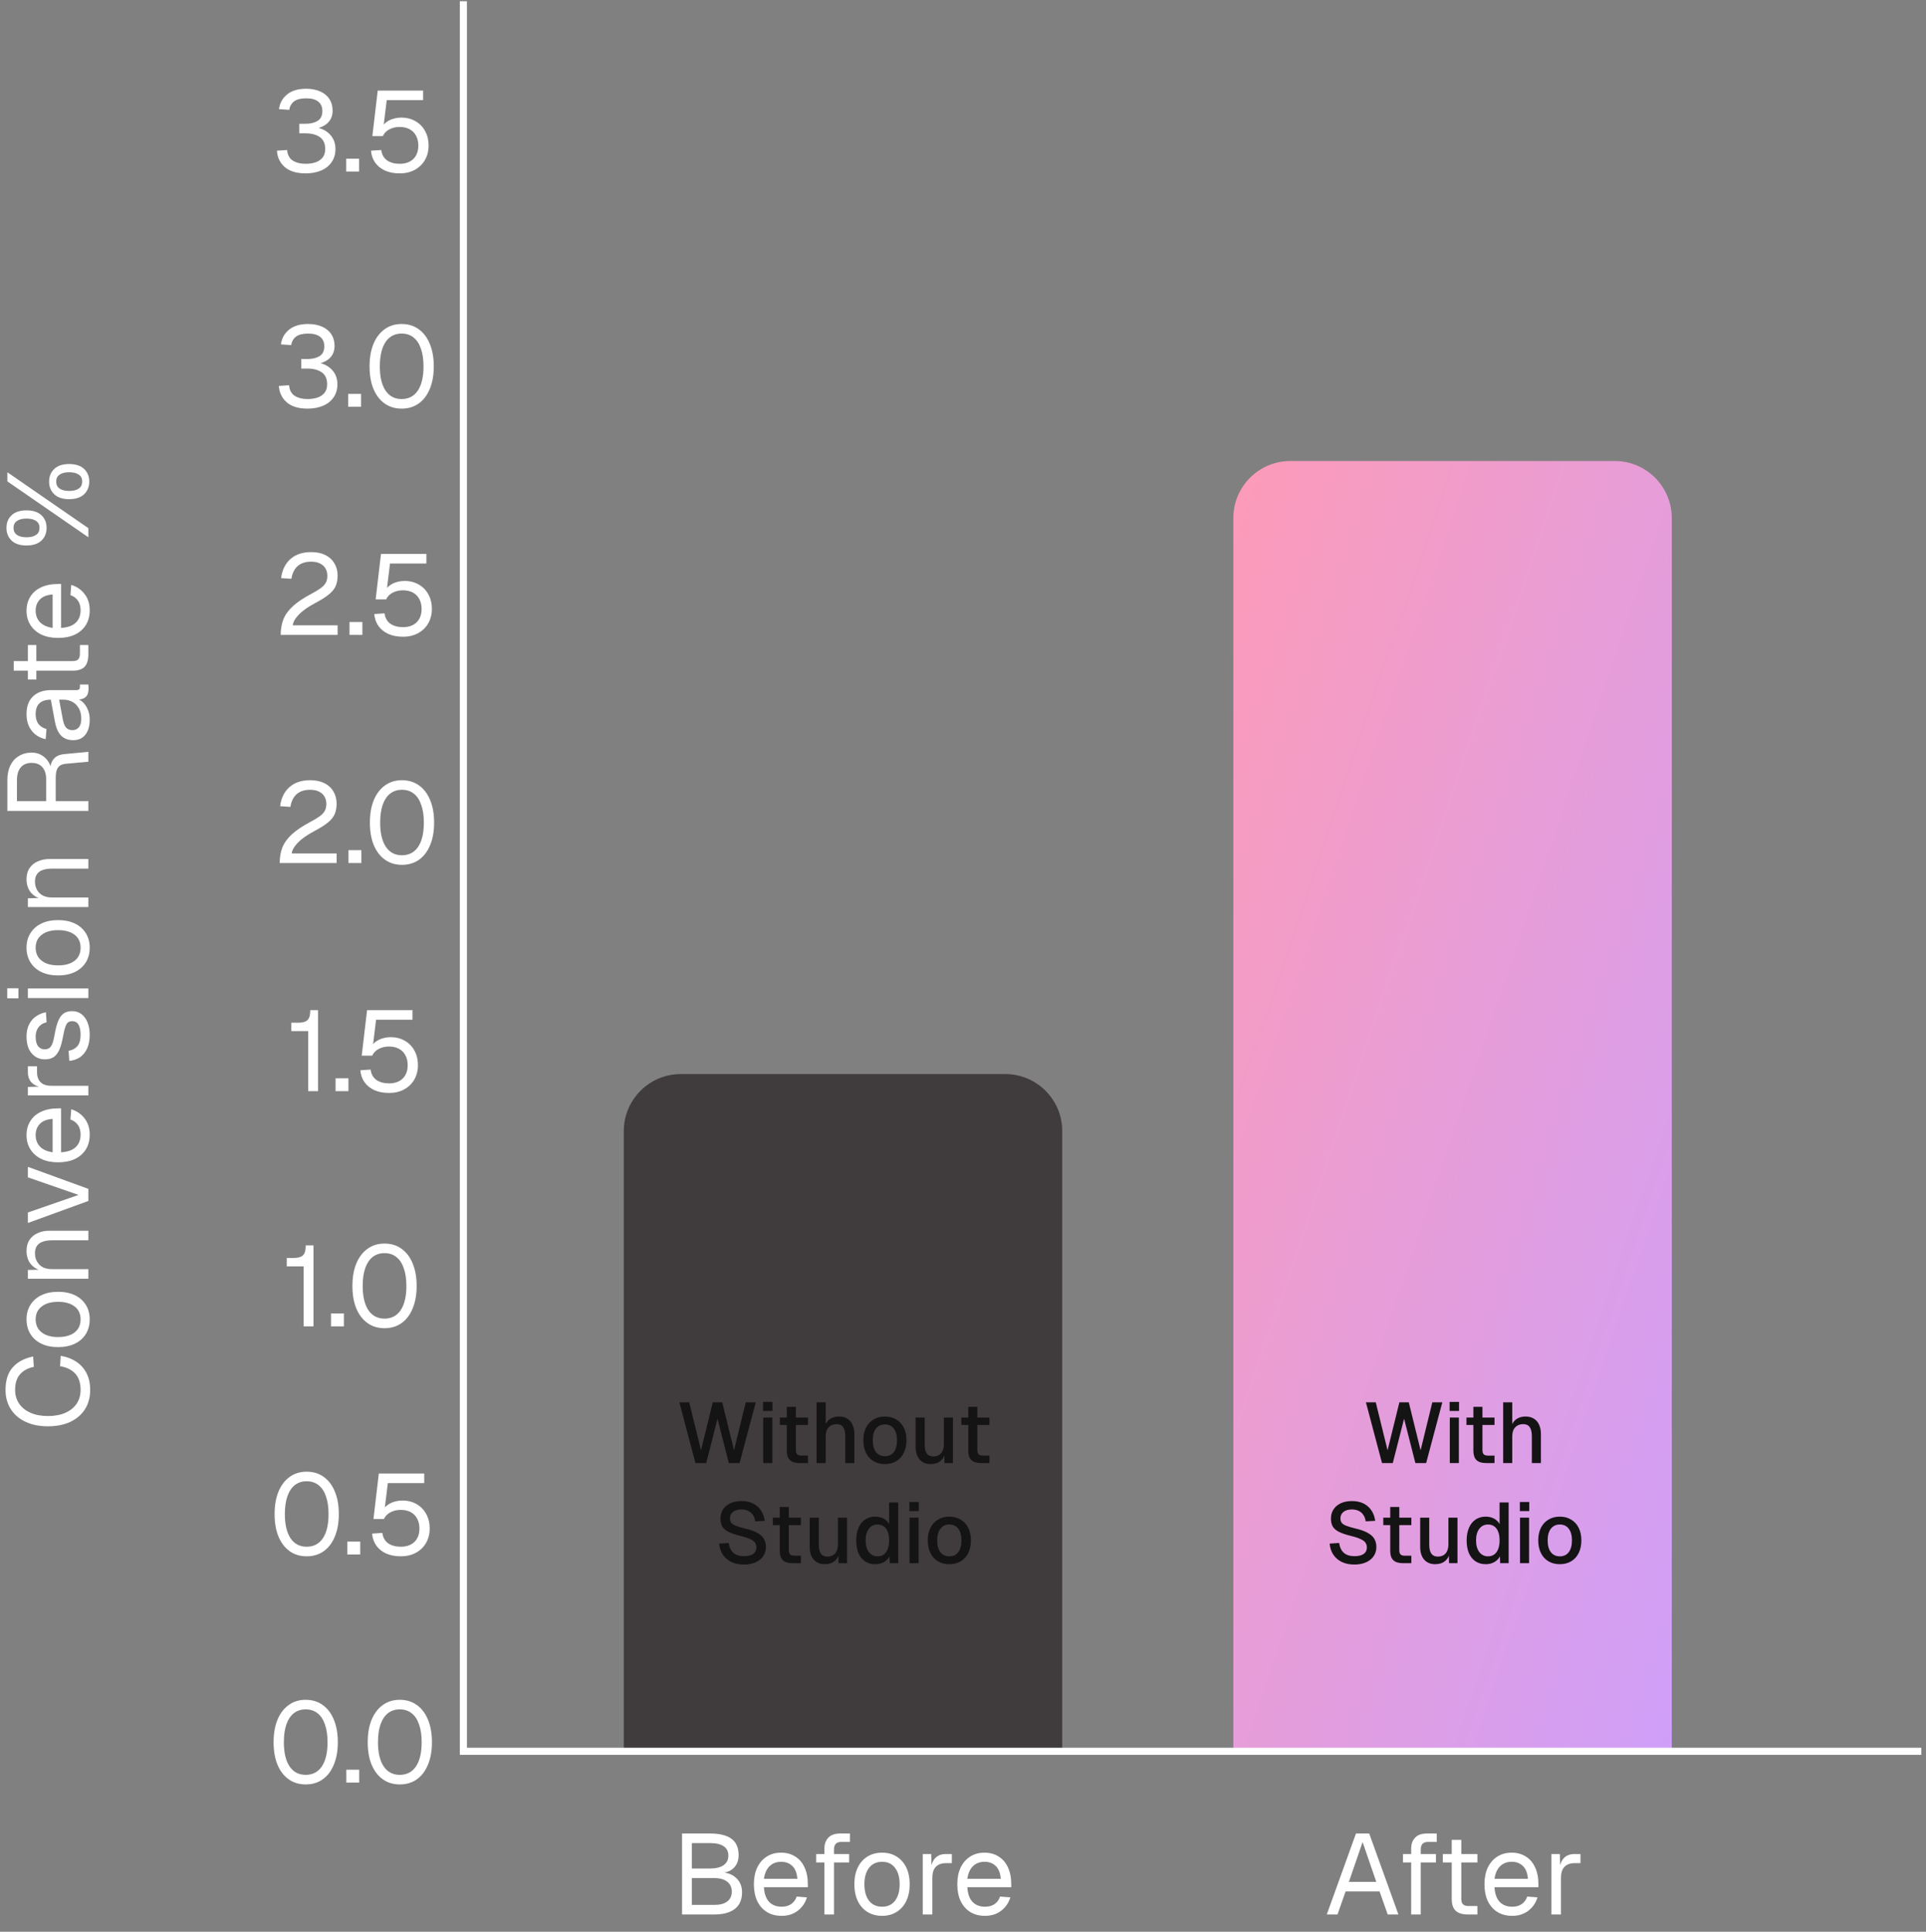
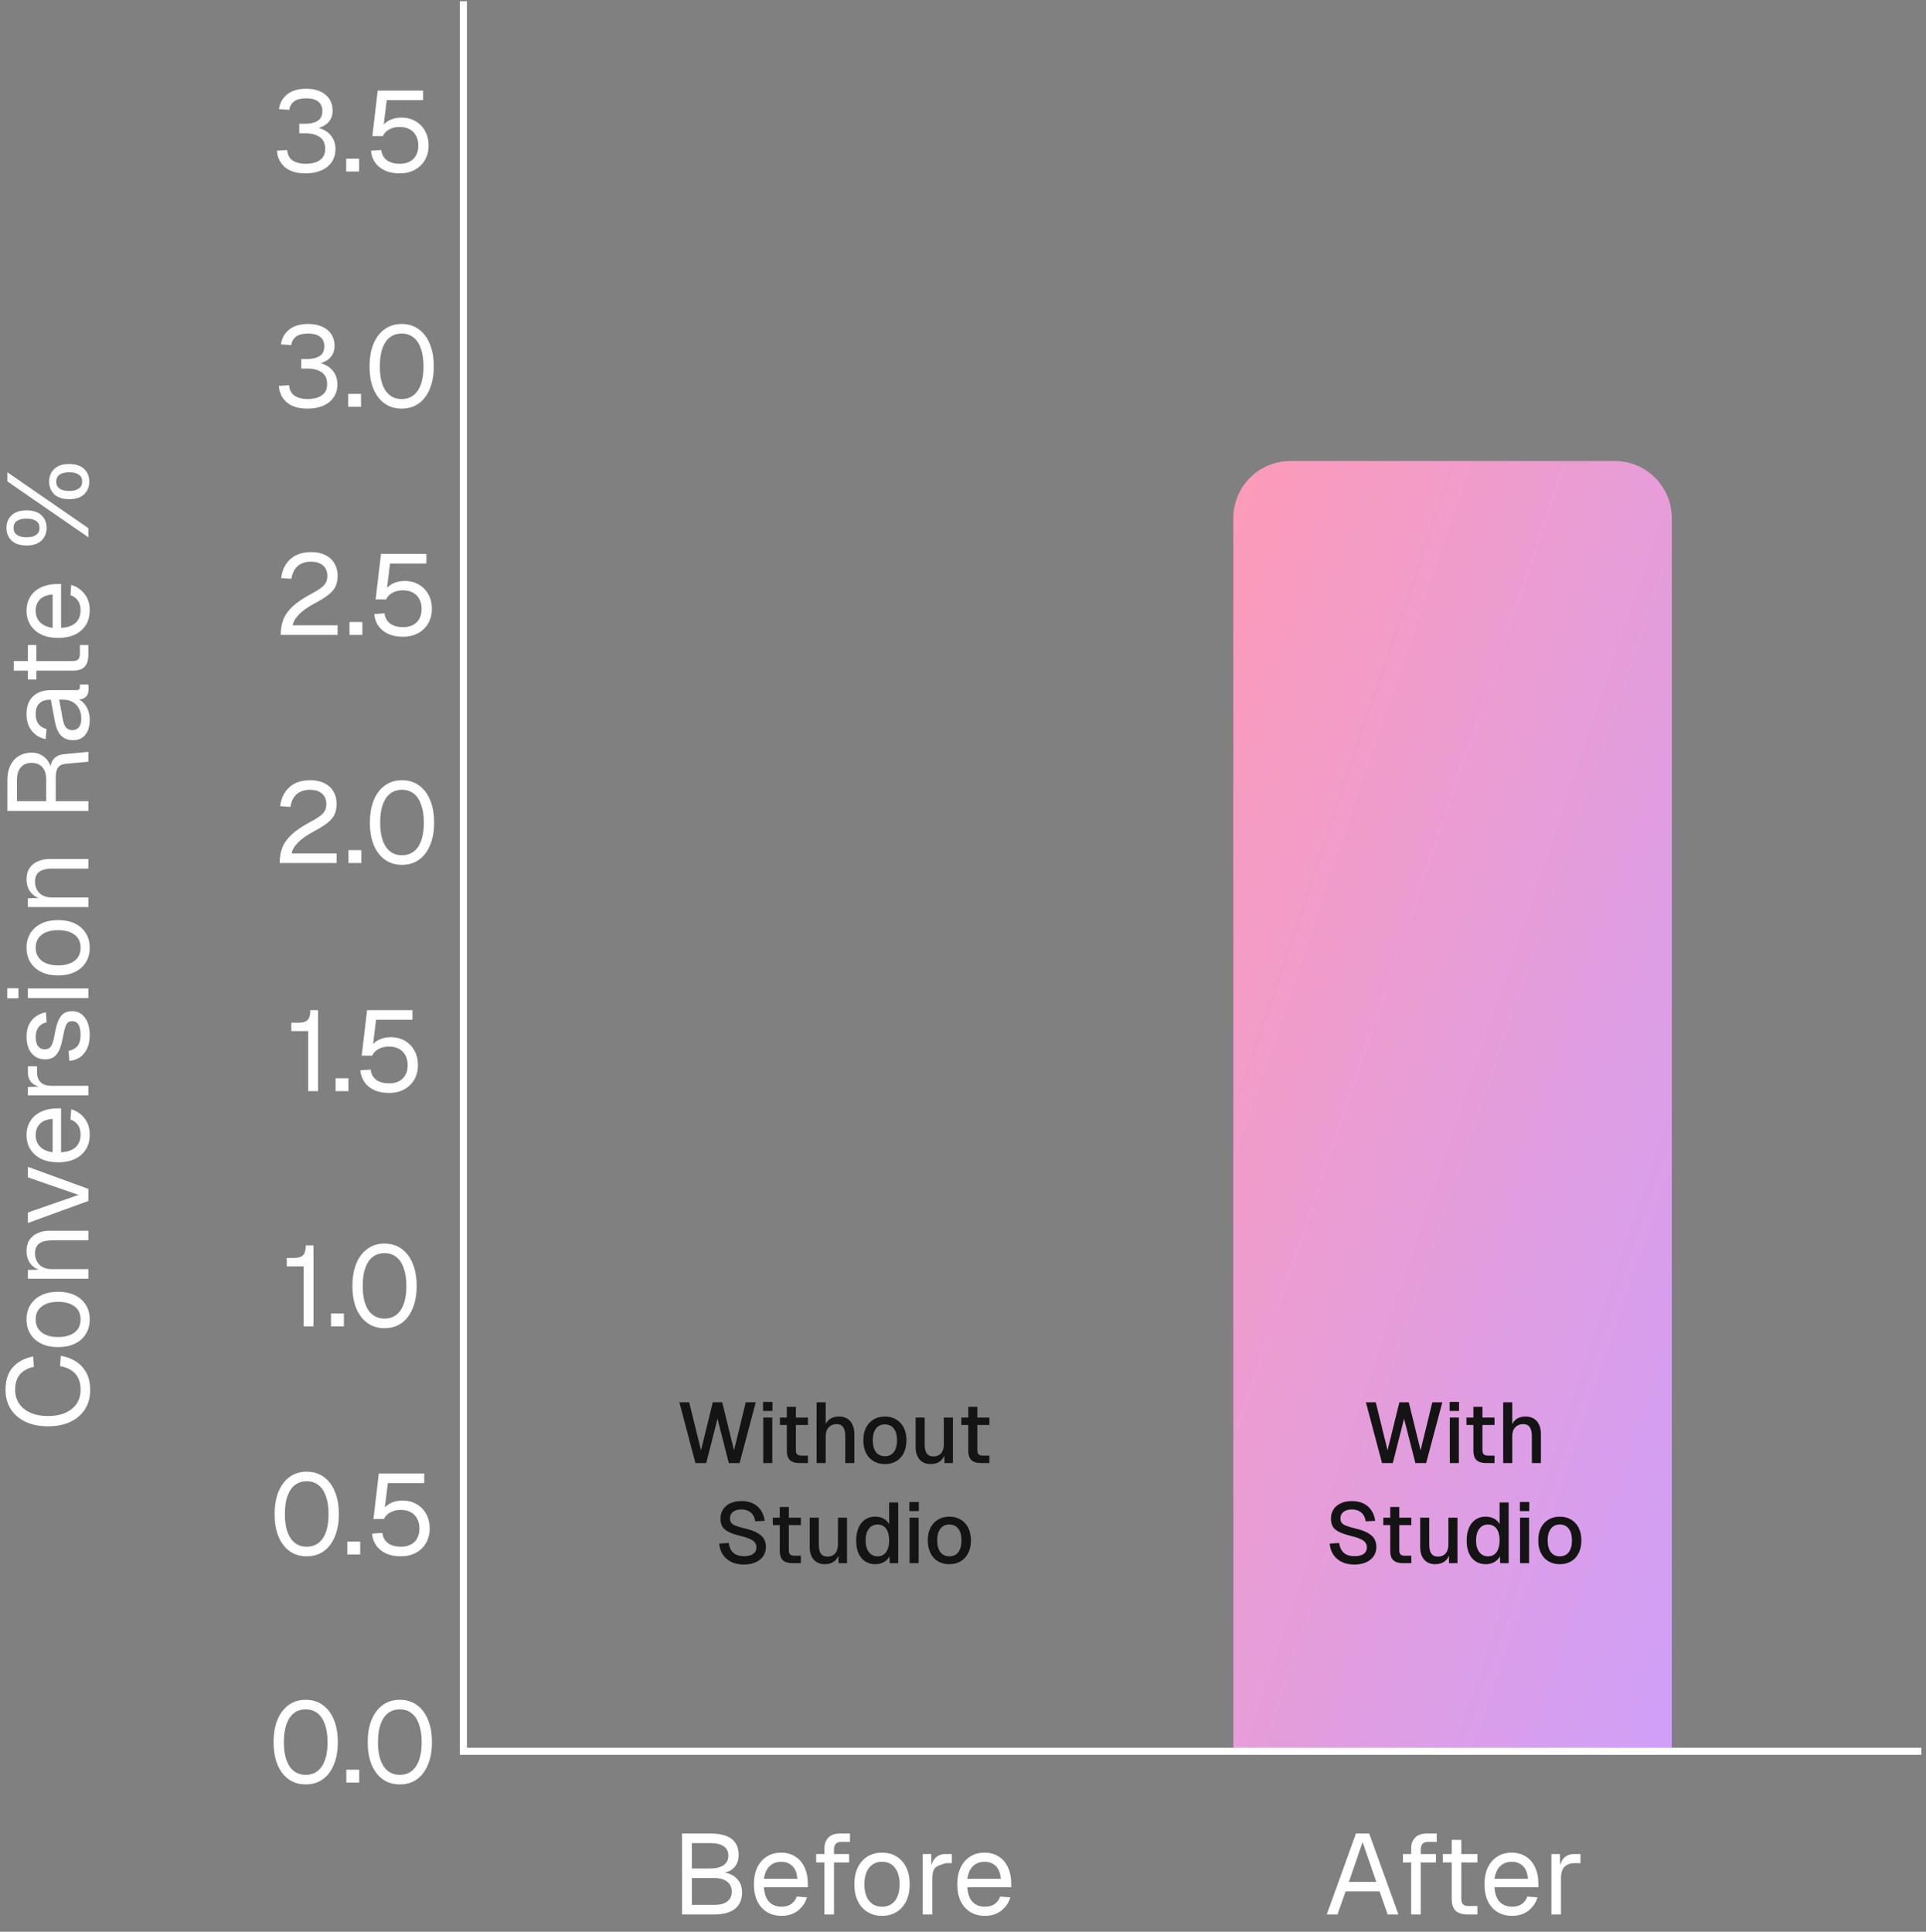
<svg xmlns="http://www.w3.org/2000/svg" width="327" height="328" viewBox="0 0 327 328" fill="none">
  <rect x="0" y="0" width="327" height="328" fill="#808080" stroke="none" />
  <path d="M51.894 302.989C50.783 302.989 49.821 302.698 49.008 302.117C48.194 301.536 47.562 300.71 47.11 299.638C46.671 298.567 46.452 297.295 46.452 295.823C46.452 294.351 46.671 293.079 47.11 292.008C47.562 290.923 48.194 290.091 49.008 289.51C49.821 288.916 50.783 288.619 51.894 288.619C53.017 288.619 53.985 288.916 54.798 289.51C55.612 290.091 56.238 290.917 56.677 291.988C57.129 293.06 57.355 294.338 57.355 295.823C57.355 297.295 57.129 298.567 56.677 299.638C56.238 300.71 55.612 301.536 54.798 302.117C53.985 302.698 53.017 302.989 51.894 302.989ZM51.894 301.362C53.081 301.362 53.998 300.884 54.644 299.929C55.289 298.96 55.612 297.592 55.612 295.823C55.612 294.635 55.463 293.628 55.166 292.802C54.882 291.963 54.463 291.33 53.908 290.904C53.365 290.465 52.694 290.245 51.894 290.245C51.106 290.245 50.434 290.465 49.879 290.904C49.337 291.33 48.917 291.963 48.621 292.802C48.337 293.628 48.194 294.635 48.194 295.823C48.194 297.592 48.517 298.96 49.163 299.929C49.808 300.884 50.719 301.362 51.894 301.362ZM58.799 302.679V300.49H60.987V302.679H58.799ZM67.874 302.989C66.764 302.989 65.802 302.698 64.989 302.117C64.176 301.536 63.543 300.71 63.091 299.638C62.652 298.567 62.433 297.295 62.433 295.823C62.433 294.351 62.652 293.079 63.091 292.008C63.543 290.923 64.176 290.091 64.989 289.51C65.802 288.916 66.764 288.619 67.874 288.619C68.998 288.619 69.966 288.916 70.779 289.51C71.593 290.091 72.219 290.917 72.658 291.988C73.11 293.06 73.336 294.338 73.336 295.823C73.336 297.295 73.11 298.567 72.658 299.638C72.219 300.71 71.593 301.536 70.779 302.117C69.966 302.698 68.998 302.989 67.874 302.989ZM67.874 301.362C69.062 301.362 69.979 300.884 70.625 299.929C71.27 298.96 71.593 297.592 71.593 295.823C71.593 294.635 71.444 293.628 71.147 292.802C70.863 291.963 70.444 291.33 69.889 290.904C69.346 290.465 68.675 290.245 67.874 290.245C67.087 290.245 66.416 290.465 65.86 290.904C65.318 291.33 64.899 291.963 64.602 292.802C64.318 293.628 64.176 294.635 64.176 295.823C64.176 297.592 64.498 298.96 65.144 299.929C65.789 300.884 66.7 301.362 67.874 301.362Z" fill="white" />
  <path d="M52.064 264.255C50.953 264.255 49.992 263.965 49.178 263.384C48.365 262.803 47.732 261.976 47.28 260.905C46.841 259.833 46.622 258.561 46.622 257.09C46.622 255.618 46.841 254.346 47.28 253.274C47.732 252.19 48.365 251.357 49.178 250.776C49.992 250.182 50.953 249.885 52.064 249.885C53.187 249.885 54.155 250.182 54.969 250.776C55.782 251.357 56.408 252.183 56.847 253.255C57.299 254.327 57.525 255.605 57.525 257.09C57.525 258.561 57.299 259.833 56.847 260.905C56.408 261.976 55.782 262.803 54.969 263.384C54.155 263.965 53.187 264.255 52.064 264.255ZM52.064 262.628C53.252 262.628 54.168 262.151 54.814 261.195C55.459 260.227 55.782 258.858 55.782 257.09C55.782 255.902 55.634 254.895 55.337 254.068C55.053 253.229 54.633 252.597 54.078 252.171C53.535 251.732 52.864 251.512 52.064 251.512C51.276 251.512 50.605 251.732 50.05 252.171C49.507 252.597 49.088 253.229 48.791 254.068C48.507 254.895 48.365 255.902 48.365 257.09C48.365 258.858 48.688 260.227 49.333 261.195C49.979 262.151 50.889 262.628 52.064 262.628ZM58.969 263.945V261.757H61.157V263.945H58.969ZM68.055 264.255C67.087 264.255 66.248 264.094 65.537 263.771C64.84 263.448 64.285 262.996 63.872 262.415C63.472 261.834 63.239 261.163 63.175 260.401L64.918 260.285C65.021 261.06 65.35 261.647 65.905 262.047C66.474 262.435 67.19 262.628 68.055 262.628C69.023 262.628 69.792 262.357 70.36 261.815C70.928 261.26 71.212 260.498 71.212 259.53C71.212 258.884 71.083 258.329 70.824 257.864C70.579 257.387 70.218 257.019 69.74 256.76C69.262 256.502 68.688 256.373 68.016 256.373C67.384 256.373 66.809 256.509 66.293 256.78C65.776 257.051 65.408 257.432 65.189 257.922H63.407L64.317 250.195H72.025V251.822H65.847L65.228 256.896L64.918 256.586C65.124 256.186 65.395 255.857 65.731 255.598C66.08 255.327 66.474 255.127 66.912 254.998C67.364 254.856 67.836 254.785 68.326 254.785C69.243 254.785 70.05 254.992 70.747 255.405C71.444 255.805 71.986 256.367 72.374 257.09C72.761 257.8 72.955 258.613 72.955 259.53C72.955 260.446 72.748 261.266 72.335 261.989C71.922 262.699 71.347 263.255 70.611 263.655C69.876 264.055 69.023 264.255 68.055 264.255Z" fill="white" />
  <path d="M51.557 225.213V215.026H48.691V213.593H49.853C50.357 213.593 50.757 213.528 51.054 213.399C51.364 213.27 51.583 213.051 51.712 212.741C51.842 212.431 51.906 212.005 51.906 211.463H53.223V225.213H51.557ZM56.201 225.213V223.024H58.39V225.213H56.201ZM65.277 225.523C64.167 225.523 63.205 225.232 62.392 224.651C61.578 224.07 60.946 223.244 60.494 222.172C60.055 221.101 59.835 219.829 59.835 218.357C59.835 216.885 60.055 215.614 60.494 214.542C60.946 213.457 61.578 212.625 62.392 212.044C63.205 211.45 64.167 211.153 65.277 211.153C66.4 211.153 67.369 211.45 68.182 212.044C68.996 212.625 69.622 213.451 70.061 214.523C70.513 215.594 70.739 216.872 70.739 218.357C70.739 219.829 70.513 221.101 70.061 222.172C69.622 223.244 68.996 224.07 68.182 224.651C67.369 225.232 66.4 225.523 65.277 225.523ZM65.277 223.896C66.465 223.896 67.382 223.418 68.027 222.463C68.673 221.495 68.996 220.126 68.996 218.357C68.996 217.169 68.847 216.162 68.55 215.336C68.266 214.497 67.846 213.864 67.291 213.438C66.749 212.999 66.078 212.78 65.277 212.78C64.49 212.78 63.818 212.999 63.263 213.438C62.721 213.864 62.301 214.497 62.004 215.336C61.72 216.162 61.578 217.169 61.578 218.357C61.578 220.126 61.901 221.495 62.547 222.463C63.192 223.418 64.102 223.896 65.277 223.896Z" fill="white" />
  <path d="M52.329 185.27V175.083H49.463V173.65H50.625C51.129 173.65 51.529 173.585 51.826 173.456C52.136 173.327 52.355 173.107 52.484 172.798C52.613 172.488 52.678 172.062 52.678 171.519H53.995V185.27H52.329ZM56.973 185.27V183.081H59.161V185.27H56.973ZM66.059 185.579C65.091 185.579 64.252 185.418 63.542 185.095C62.844 184.772 62.289 184.321 61.876 183.74C61.476 183.159 61.243 182.487 61.179 181.725L62.922 181.609C63.025 182.384 63.354 182.971 63.91 183.372C64.478 183.759 65.194 183.953 66.059 183.953C67.028 183.953 67.796 183.681 68.364 183.139C68.932 182.584 69.216 181.822 69.216 180.854C69.216 180.208 69.087 179.653 68.829 179.188C68.583 178.711 68.222 178.343 67.744 178.085C67.266 177.826 66.692 177.697 66.02 177.697C65.388 177.697 64.813 177.833 64.297 178.104C63.78 178.375 63.413 178.756 63.193 179.247H61.411L62.322 171.519H70.029V173.146H63.851L63.232 178.22L62.922 177.91C63.128 177.51 63.4 177.181 63.735 176.923C64.084 176.651 64.478 176.451 64.917 176.322C65.368 176.18 65.84 176.109 66.33 176.109C67.247 176.109 68.054 176.316 68.751 176.729C69.448 177.129 69.991 177.691 70.378 178.414C70.765 179.124 70.959 179.937 70.959 180.854C70.959 181.771 70.752 182.591 70.339 183.314C69.926 184.024 69.352 184.579 68.616 184.979C67.88 185.379 67.028 185.579 66.059 185.579Z" fill="white" />
  <path d="M47.487 146.536C47.487 145.568 47.636 144.696 47.932 143.922C48.242 143.134 48.778 142.385 49.54 141.675C50.315 140.965 51.386 140.249 52.755 139.525C53.387 139.19 53.897 138.88 54.285 138.596C54.672 138.312 54.956 138.008 55.137 137.686C55.318 137.363 55.408 136.969 55.408 136.504C55.408 136.027 55.305 135.613 55.098 135.265C54.892 134.903 54.582 134.619 54.169 134.413C53.768 134.206 53.265 134.103 52.658 134.103C51.69 134.103 50.921 134.355 50.353 134.858C49.798 135.362 49.45 136.078 49.307 137.008L47.565 136.892C47.719 135.549 48.236 134.477 49.114 133.677C49.992 132.876 51.173 132.476 52.658 132.476C53.6 132.476 54.407 132.644 55.079 132.98C55.75 133.315 56.26 133.787 56.609 134.393C56.97 134.987 57.151 135.678 57.151 136.466C57.151 137.163 57.035 137.77 56.802 138.286C56.57 138.79 56.176 139.261 55.621 139.7C55.079 140.139 54.33 140.61 53.374 141.114C52.135 141.772 51.193 142.437 50.547 143.108C49.914 143.78 49.579 144.38 49.54 144.909H57.151V146.536H47.487ZM59.168 146.536V144.348H61.356V146.536H59.168ZM68.244 146.846C67.133 146.846 66.171 146.555 65.358 145.975C64.545 145.394 63.912 144.567 63.46 143.496C63.021 142.424 62.802 141.152 62.802 139.68C62.802 138.209 63.021 136.937 63.46 135.865C63.912 134.781 64.545 133.948 65.358 133.367C66.171 132.773 67.133 132.476 68.244 132.476C69.367 132.476 70.335 132.773 71.149 133.367C71.962 133.948 72.588 134.774 73.027 135.846C73.479 136.917 73.705 138.196 73.705 139.68C73.705 141.152 73.479 142.424 73.027 143.496C72.588 144.567 71.962 145.394 71.149 145.975C70.335 146.555 69.367 146.846 68.244 146.846ZM68.244 145.219C69.431 145.219 70.348 144.742 70.994 143.786C71.639 142.818 71.962 141.449 71.962 139.68C71.962 138.493 71.814 137.486 71.516 136.659C71.233 135.82 70.813 135.187 70.258 134.761C69.716 134.322 69.044 134.103 68.244 134.103C67.456 134.103 66.785 134.322 66.23 134.761C65.687 135.187 65.268 135.82 64.971 136.659C64.687 137.486 64.545 138.493 64.545 139.68C64.545 141.449 64.867 142.818 65.513 143.786C66.159 144.742 67.069 145.219 68.244 145.219Z" fill="white" />
  <path d="M47.657 107.805C47.657 106.836 47.806 105.965 48.103 105.19C48.413 104.403 48.948 103.654 49.71 102.944C50.485 102.234 51.556 101.517 52.925 100.794C53.558 100.458 54.068 100.149 54.455 99.865C54.842 99.58 55.126 99.277 55.307 98.954C55.488 98.632 55.578 98.238 55.578 97.773C55.578 97.295 55.475 96.882 55.268 96.533C55.062 96.172 54.752 95.888 54.339 95.681C53.938 95.475 53.435 95.371 52.828 95.371C51.86 95.371 51.092 95.623 50.523 96.127C49.968 96.63 49.62 97.347 49.478 98.276L47.735 98.16C47.89 96.817 48.406 95.746 49.284 94.945C50.162 94.145 51.343 93.745 52.828 93.745C53.771 93.745 54.578 93.912 55.249 94.248C55.92 94.584 56.43 95.055 56.779 95.662C57.14 96.256 57.321 96.947 57.321 97.734C57.321 98.431 57.205 99.038 56.972 99.555C56.74 100.058 56.346 100.529 55.791 100.968C55.249 101.407 54.5 101.879 53.545 102.382C52.305 103.041 51.363 103.705 50.717 104.377C50.084 105.048 49.749 105.649 49.71 106.178H57.321V107.805H47.657ZM59.338 107.805V105.616H61.526V107.805H59.338ZM68.424 108.115C67.456 108.115 66.617 107.953 65.906 107.63C65.209 107.308 64.654 106.856 64.241 106.275C63.841 105.694 63.608 105.022 63.544 104.261L65.287 104.144C65.39 104.919 65.719 105.507 66.274 105.907C66.843 106.294 67.559 106.488 68.424 106.488C69.392 106.488 70.161 106.217 70.729 105.674C71.297 105.119 71.581 104.357 71.581 103.389C71.581 102.744 71.452 102.188 71.194 101.724C70.948 101.246 70.587 100.878 70.109 100.62C69.631 100.362 69.057 100.232 68.385 100.232C67.753 100.232 67.178 100.368 66.662 100.639C66.145 100.91 65.777 101.291 65.558 101.782H63.776L64.686 94.055H72.394V95.681H66.216L65.597 100.755L65.287 100.445C65.493 100.045 65.764 99.716 66.1 99.458C66.449 99.187 66.843 98.987 67.281 98.857C67.733 98.715 68.205 98.644 68.695 98.644C69.612 98.644 70.419 98.851 71.116 99.264C71.813 99.664 72.356 100.226 72.743 100.949C73.13 101.659 73.324 102.472 73.324 103.389C73.324 104.306 73.117 105.126 72.704 105.849C72.291 106.559 71.716 107.114 70.981 107.514C70.245 107.914 69.392 108.115 68.424 108.115Z" fill="white" />
  <path d="M52.211 69.382C50.688 69.382 49.513 69.027 48.686 68.317C47.86 67.594 47.415 66.664 47.35 65.528L49.074 65.412C49.151 66.251 49.474 66.852 50.042 67.213C50.623 67.575 51.346 67.755 52.211 67.755C52.805 67.755 53.354 67.678 53.857 67.523C54.361 67.355 54.767 67.09 55.077 66.729C55.387 66.355 55.542 65.857 55.542 65.238C55.542 64.321 55.239 63.65 54.632 63.224C54.025 62.798 53.225 62.584 52.23 62.584H51.146V60.958H52.23C53.044 60.958 53.715 60.796 54.245 60.474C54.787 60.151 55.058 59.596 55.058 58.808C55.058 58.098 54.826 57.562 54.361 57.201C53.909 56.826 53.225 56.639 52.308 56.639C51.404 56.639 50.72 56.813 50.255 57.162C49.803 57.511 49.532 57.988 49.442 58.595L47.699 58.479C47.828 57.446 48.286 56.613 49.074 55.981C49.861 55.335 50.939 55.012 52.308 55.012C53.237 55.012 54.038 55.167 54.709 55.477C55.381 55.774 55.897 56.2 56.259 56.755C56.62 57.31 56.801 57.969 56.801 58.731C56.801 59.583 56.53 60.273 55.988 60.803C55.458 61.319 54.671 61.674 53.625 61.868V61.519C54.748 61.648 55.639 62.049 56.297 62.72C56.956 63.392 57.285 64.231 57.285 65.238C57.285 66.116 57.066 66.865 56.627 67.484C56.201 68.104 55.607 68.575 54.845 68.898C54.083 69.221 53.205 69.382 52.211 69.382ZM59.111 69.072V66.884H61.299V69.072H59.111ZM68.187 69.382C67.076 69.382 66.115 69.092 65.301 68.511C64.488 67.93 63.855 67.103 63.403 66.032C62.964 64.96 62.745 63.688 62.745 62.217C62.745 60.745 62.964 59.473 63.403 58.401C63.855 57.317 64.488 56.484 65.301 55.903C66.115 55.309 67.076 55.012 68.187 55.012C69.31 55.012 70.278 55.309 71.092 55.903C71.905 56.484 72.531 57.31 72.97 58.382C73.422 59.454 73.648 60.732 73.648 62.217C73.648 63.688 73.422 64.96 72.97 66.032C72.531 67.103 71.905 67.93 71.092 68.511C70.278 69.092 69.31 69.382 68.187 69.382ZM68.187 67.755C69.375 67.755 70.291 67.278 70.937 66.322C71.582 65.354 71.905 63.985 71.905 62.217C71.905 61.029 71.757 60.022 71.46 59.195C71.176 58.356 70.756 57.724 70.201 57.297C69.659 56.858 68.987 56.639 68.187 56.639C67.399 56.639 66.728 56.858 66.173 57.297C65.63 57.724 65.211 58.356 64.914 59.195C64.63 60.022 64.488 61.029 64.488 62.217C64.488 63.985 64.811 65.354 65.456 66.322C66.102 67.278 67.012 67.755 68.187 67.755Z" fill="white" />
  <path d="M51.881 29.439C50.358 29.439 49.183 29.084 48.357 28.374C47.53 27.651 47.085 26.721 47.02 25.585L48.744 25.469C48.821 26.308 49.144 26.908 49.712 27.27C50.293 27.631 51.016 27.812 51.881 27.812C52.475 27.812 53.024 27.735 53.528 27.58C54.031 27.412 54.438 27.147 54.748 26.786C55.057 26.411 55.212 25.914 55.212 25.294C55.212 24.378 54.909 23.706 54.302 23.28C53.695 22.854 52.895 22.641 51.901 22.641H50.816V21.014H51.901C52.714 21.014 53.385 20.853 53.915 20.53C54.457 20.207 54.728 19.652 54.728 18.865C54.728 18.155 54.496 17.619 54.031 17.257C53.579 16.883 52.895 16.696 51.978 16.696C51.074 16.696 50.39 16.87 49.925 17.219C49.473 17.567 49.202 18.045 49.112 18.652L47.369 18.535C47.498 17.503 47.956 16.67 48.744 16.037C49.532 15.392 50.61 15.069 51.978 15.069C52.908 15.069 53.708 15.224 54.38 15.534C55.051 15.831 55.567 16.257 55.929 16.812C56.29 17.367 56.471 18.026 56.471 18.787C56.471 19.639 56.2 20.33 55.658 20.86C55.128 21.376 54.341 21.731 53.295 21.925V21.576C54.418 21.705 55.309 22.105 55.968 22.777C56.626 23.448 56.955 24.287 56.955 25.294C56.955 26.172 56.736 26.921 56.297 27.541C55.871 28.161 55.277 28.632 54.515 28.955C53.753 29.277 52.876 29.439 51.881 29.439ZM58.781 29.129V26.941H60.97V29.129H58.781ZM67.867 29.439C66.899 29.439 66.06 29.277 65.35 28.955C64.653 28.632 64.097 28.18 63.684 27.599C63.284 27.018 63.052 26.347 62.987 25.585L64.73 25.469C64.833 26.243 65.162 26.831 65.718 27.231C66.286 27.618 67.002 27.812 67.867 27.812C68.836 27.812 69.604 27.541 70.172 26.999C70.74 26.443 71.024 25.682 71.024 24.713C71.024 24.068 70.895 23.513 70.637 23.048C70.391 22.57 70.03 22.202 69.552 21.944C69.075 21.686 68.5 21.557 67.829 21.557C67.196 21.557 66.621 21.692 66.105 21.963C65.589 22.235 65.221 22.615 65.001 23.106H63.219L64.13 15.379H71.838V17.006H65.66L65.04 22.079L64.73 21.77C64.937 21.369 65.208 21.04 65.543 20.782C65.892 20.511 66.286 20.311 66.725 20.182C67.177 20.04 67.648 19.969 68.138 19.969C69.055 19.969 69.862 20.175 70.559 20.588C71.257 20.989 71.799 21.55 72.186 22.273C72.573 22.983 72.767 23.797 72.767 24.713C72.767 25.63 72.561 26.45 72.147 27.173C71.734 27.883 71.16 28.438 70.424 28.838C69.688 29.239 68.836 29.439 67.867 29.439Z" fill="white" />
-   <path d="M105.91 192.057C105.91 186.709 110.245 182.374 115.593 182.374H170.667C176.014 182.374 180.35 186.709 180.35 192.057V297.362H105.91V192.057Z" fill="#403B3C" />
  <path d="M209.398 87.963C209.398 82.615 213.734 78.279 219.082 78.279H274.155C279.503 78.279 283.838 82.615 283.838 87.963V297.362H209.398V87.963Z" fill="url(#paint0_linear_11206_702)" />
-   <path d="M115.801 325.071V311.321H120.527C122.154 311.321 123.374 311.618 124.187 312.212C125 312.806 125.407 313.742 125.407 315.02C125.407 315.614 125.278 316.137 125.02 316.589C124.762 317.041 124.394 317.396 123.916 317.654C123.438 317.899 122.87 318.022 122.212 318.022L122.192 317.906C123.367 317.906 124.29 318.222 124.962 318.855C125.646 319.474 125.988 320.288 125.988 321.295C125.988 322.547 125.581 323.49 124.768 324.122C123.955 324.755 122.799 325.071 121.301 325.071H115.801ZM117.467 323.445H121.301C122.244 323.445 122.967 323.251 123.471 322.864C123.987 322.476 124.245 321.921 124.245 321.198C124.245 320.475 123.987 319.913 123.471 319.513C122.967 319.1 122.244 318.893 121.301 318.893H117.467V323.445ZM117.467 317.267H120.527C121.534 317.267 122.309 317.079 122.851 316.705C123.393 316.318 123.664 315.782 123.664 315.098C123.664 314.375 123.399 313.839 122.87 313.49C122.354 313.129 121.573 312.948 120.527 312.948H117.467V317.267ZM132.703 325.304C131.735 325.304 130.896 325.084 130.186 324.645C129.488 324.206 128.946 323.587 128.559 322.786C128.184 321.973 127.997 321.024 127.997 319.939C127.997 318.855 128.184 317.912 128.559 317.112C128.946 316.311 129.482 315.691 130.166 315.253C130.863 314.801 131.683 314.575 132.626 314.575C133.517 314.575 134.304 314.788 134.988 315.214C135.673 315.627 136.202 316.234 136.576 317.034C136.964 317.835 137.157 318.809 137.157 319.959V320.443H129.701C129.766 321.54 130.056 322.366 130.573 322.922C131.102 323.477 131.812 323.754 132.703 323.754C133.375 323.754 133.923 323.599 134.349 323.29C134.788 322.967 135.092 322.547 135.26 322.031L137.002 322.166C136.731 323.083 136.215 323.838 135.453 324.432C134.704 325.013 133.788 325.304 132.703 325.304ZM129.701 319.01H135.376C135.298 318.015 135.008 317.286 134.504 316.821C134.014 316.356 133.387 316.124 132.626 316.124C131.838 316.124 131.186 316.369 130.67 316.86C130.166 317.338 129.843 318.054 129.701 319.01ZM139.971 325.071V313.878C139.971 313.116 140.19 312.502 140.629 312.038C141.068 311.56 141.753 311.321 142.682 311.321H144.309V312.754H142.798C142.398 312.754 142.095 312.864 141.888 313.083C141.694 313.303 141.598 313.606 141.598 313.994V325.071H139.971ZM138.576 316.24V314.807H144.173V316.24H138.576ZM149.762 325.304C148.82 325.304 147.993 325.084 147.283 324.645C146.573 324.206 146.024 323.587 145.637 322.786C145.25 321.973 145.056 321.024 145.056 319.939C145.056 318.842 145.25 317.893 145.637 317.092C146.024 316.292 146.573 315.672 147.283 315.233C147.993 314.794 148.82 314.575 149.762 314.575C150.705 314.575 151.525 314.794 152.222 315.233C152.932 315.672 153.481 316.292 153.868 317.092C154.255 317.893 154.449 318.842 154.449 319.939C154.449 321.024 154.255 321.973 153.868 322.786C153.481 323.587 152.932 324.206 152.222 324.645C151.525 325.084 150.705 325.304 149.762 325.304ZM149.762 323.754C150.705 323.754 151.434 323.419 151.951 322.747C152.48 322.063 152.745 321.127 152.745 319.939C152.745 318.751 152.48 317.822 151.951 317.15C151.434 316.466 150.705 316.124 149.762 316.124C148.82 316.124 148.084 316.466 147.554 317.15C147.025 317.822 146.76 318.751 146.76 319.939C146.76 321.127 147.025 322.063 147.554 322.747C148.084 323.419 148.82 323.754 149.762 323.754ZM156.666 325.071V314.807H158.099L158.176 317.402L158.022 317.344C158.151 316.466 158.428 315.827 158.854 315.427C159.293 315.014 159.874 314.807 160.597 314.807H161.604V316.356H160.617C160.1 316.356 159.668 316.453 159.319 316.647C158.983 316.828 158.725 317.105 158.544 317.48C158.377 317.841 158.293 318.306 158.293 318.874V325.071H156.666ZM167.237 325.304C166.269 325.304 165.43 325.084 164.72 324.645C164.023 324.206 163.48 323.587 163.093 322.786C162.719 321.973 162.531 321.024 162.531 319.939C162.531 318.855 162.719 317.912 163.093 317.112C163.48 316.311 164.016 315.691 164.7 315.253C165.398 314.801 166.217 314.575 167.16 314.575C168.051 314.575 168.838 314.788 169.523 315.214C170.207 315.627 170.736 316.234 171.111 317.034C171.498 317.835 171.692 318.809 171.692 319.959V320.443H164.236C164.3 321.54 164.591 322.366 165.107 322.922C165.636 323.477 166.347 323.754 167.237 323.754C167.909 323.754 168.457 323.599 168.884 323.29C169.322 322.967 169.626 322.547 169.794 322.031L171.537 322.166C171.266 323.083 170.749 323.838 169.987 324.432C169.239 325.013 168.322 325.304 167.237 325.304ZM164.236 319.01H169.91C169.832 318.015 169.542 317.286 169.038 316.821C168.548 316.356 167.922 316.124 167.16 316.124C166.372 316.124 165.72 316.369 165.204 316.86C164.7 317.338 164.378 318.054 164.236 319.01Z" fill="white" />
+   <path d="M115.801 325.071V311.321H120.527C122.154 311.321 123.374 311.618 124.187 312.212C125 312.806 125.407 313.742 125.407 315.02C125.407 315.614 125.278 316.137 125.02 316.589C124.762 317.041 124.394 317.396 123.916 317.654C123.438 317.899 122.87 318.022 122.212 318.022L122.192 317.906C123.367 317.906 124.29 318.222 124.962 318.855C125.646 319.474 125.988 320.288 125.988 321.295C125.988 322.547 125.581 323.49 124.768 324.122C123.955 324.755 122.799 325.071 121.301 325.071H115.801ZM117.467 323.445H121.301C122.244 323.445 122.967 323.251 123.471 322.864C123.987 322.476 124.245 321.921 124.245 321.198C124.245 320.475 123.987 319.913 123.471 319.513C122.967 319.1 122.244 318.893 121.301 318.893H117.467V323.445ZM117.467 317.267H120.527C121.534 317.267 122.309 317.079 122.851 316.705C123.393 316.318 123.664 315.782 123.664 315.098C123.664 314.375 123.399 313.839 122.87 313.49C122.354 313.129 121.573 312.948 120.527 312.948H117.467V317.267ZM132.703 325.304C131.735 325.304 130.896 325.084 130.186 324.645C129.488 324.206 128.946 323.587 128.559 322.786C128.184 321.973 127.997 321.024 127.997 319.939C127.997 318.855 128.184 317.912 128.559 317.112C128.946 316.311 129.482 315.691 130.166 315.253C130.863 314.801 131.683 314.575 132.626 314.575C133.517 314.575 134.304 314.788 134.988 315.214C135.673 315.627 136.202 316.234 136.576 317.034C136.964 317.835 137.157 318.809 137.157 319.959V320.443H129.701C129.766 321.54 130.056 322.366 130.573 322.922C131.102 323.477 131.812 323.754 132.703 323.754C133.375 323.754 133.923 323.599 134.349 323.29C134.788 322.967 135.092 322.547 135.26 322.031L137.002 322.166C136.731 323.083 136.215 323.838 135.453 324.432C134.704 325.013 133.788 325.304 132.703 325.304ZM129.701 319.01H135.376C135.298 318.015 135.008 317.286 134.504 316.821C134.014 316.356 133.387 316.124 132.626 316.124C131.838 316.124 131.186 316.369 130.67 316.86C130.166 317.338 129.843 318.054 129.701 319.01ZM139.971 325.071V313.878C139.971 313.116 140.19 312.502 140.629 312.038C141.068 311.56 141.753 311.321 142.682 311.321H144.309V312.754H142.798C142.398 312.754 142.095 312.864 141.888 313.083C141.694 313.303 141.598 313.606 141.598 313.994V325.071H139.971ZM138.576 316.24V314.807H144.173V316.24H138.576ZM149.762 325.304C148.82 325.304 147.993 325.084 147.283 324.645C146.573 324.206 146.024 323.587 145.637 322.786C145.25 321.973 145.056 321.024 145.056 319.939C145.056 318.842 145.25 317.893 145.637 317.092C146.024 316.292 146.573 315.672 147.283 315.233C147.993 314.794 148.82 314.575 149.762 314.575C150.705 314.575 151.525 314.794 152.222 315.233C152.932 315.672 153.481 316.292 153.868 317.092C154.255 317.893 154.449 318.842 154.449 319.939C154.449 321.024 154.255 321.973 153.868 322.786C153.481 323.587 152.932 324.206 152.222 324.645C151.525 325.084 150.705 325.304 149.762 325.304ZM149.762 323.754C150.705 323.754 151.434 323.419 151.951 322.747C152.48 322.063 152.745 321.127 152.745 319.939C152.745 318.751 152.48 317.822 151.951 317.15C151.434 316.466 150.705 316.124 149.762 316.124C148.82 316.124 148.084 316.466 147.554 317.15C147.025 317.822 146.76 318.751 146.76 319.939C146.76 321.127 147.025 322.063 147.554 322.747C148.084 323.419 148.82 323.754 149.762 323.754ZM156.666 325.071V314.807H158.099L158.176 317.402L158.022 317.344C158.151 316.466 158.428 315.827 158.854 315.427C159.293 315.014 159.874 314.807 160.597 314.807H161.604V316.356H160.617C158.983 316.828 158.725 317.105 158.544 317.48C158.377 317.841 158.293 318.306 158.293 318.874V325.071H156.666ZM167.237 325.304C166.269 325.304 165.43 325.084 164.72 324.645C164.023 324.206 163.48 323.587 163.093 322.786C162.719 321.973 162.531 321.024 162.531 319.939C162.531 318.855 162.719 317.912 163.093 317.112C163.48 316.311 164.016 315.691 164.7 315.253C165.398 314.801 166.217 314.575 167.16 314.575C168.051 314.575 168.838 314.788 169.523 315.214C170.207 315.627 170.736 316.234 171.111 317.034C171.498 317.835 171.692 318.809 171.692 319.959V320.443H164.236C164.3 321.54 164.591 322.366 165.107 322.922C165.636 323.477 166.347 323.754 167.237 323.754C167.909 323.754 168.457 323.599 168.884 323.29C169.322 322.967 169.626 322.547 169.794 322.031L171.537 322.166C171.266 323.083 170.749 323.838 169.987 324.432C169.239 325.013 168.322 325.304 167.237 325.304ZM164.236 319.01H169.91C169.832 318.015 169.542 317.286 169.038 316.821C168.548 316.356 167.922 316.124 167.16 316.124C166.372 316.124 165.72 316.369 165.204 316.86C164.7 317.338 164.378 318.054 164.236 319.01Z" fill="white" />
  <path d="M225.263 325.071L230.22 311.321H232.467L237.425 325.071H235.604L234.229 321.159H228.458L227.083 325.071H225.263ZM229.02 319.532H233.668L231.344 312.774L229.02 319.532ZM239.592 325.071V313.878C239.592 313.116 239.812 312.502 240.251 312.038C240.69 311.56 241.374 311.321 242.304 311.321H243.93V312.754H242.42C242.02 312.754 241.716 312.864 241.51 313.083C241.316 313.303 241.219 313.606 241.219 313.994V325.071H239.592ZM238.198 316.24V314.807H243.795V316.24H238.198ZM249.208 325.071C248.278 325.071 247.587 324.858 247.135 324.432C246.696 324.006 246.477 323.341 246.477 322.437V312.406H248.104V322.399C248.104 322.864 248.207 323.186 248.414 323.367C248.62 323.548 248.936 323.638 249.363 323.638H250.834V325.071H249.208ZM244.966 316.24V314.807H250.834V316.24H244.966ZM256.741 325.304C255.772 325.304 254.933 325.084 254.223 324.645C253.526 324.206 252.984 323.587 252.596 322.786C252.222 321.973 252.035 321.024 252.035 319.939C252.035 318.855 252.222 317.912 252.596 317.112C252.984 316.311 253.519 315.691 254.204 315.253C254.901 314.801 255.721 314.575 256.663 314.575C257.554 314.575 258.342 314.788 259.026 315.214C259.71 315.627 260.24 316.234 260.614 317.034C261.001 317.835 261.195 318.809 261.195 319.959V320.443H253.739C253.803 321.54 254.094 322.366 254.61 322.922C255.14 323.477 255.85 323.754 256.741 323.754C257.412 323.754 257.961 323.599 258.387 323.29C258.826 322.967 259.129 322.547 259.297 322.031L261.04 322.166C260.769 323.083 260.252 323.838 259.491 324.432C258.742 325.013 257.825 325.304 256.741 325.304ZM253.739 319.01H259.413C259.336 318.015 259.045 317.286 258.542 316.821C258.051 316.356 257.425 316.124 256.663 316.124C255.876 316.124 255.224 316.369 254.707 316.86C254.204 317.338 253.881 318.054 253.739 319.01ZM263.399 325.071V314.807H264.832L264.909 317.402L264.754 317.344C264.883 316.466 265.161 315.827 265.587 315.427C266.026 315.014 266.607 314.807 267.33 314.807H268.337V316.356H267.349C266.833 316.356 266.4 316.453 266.052 316.647C265.716 316.828 265.458 317.105 265.277 317.48C265.109 317.841 265.025 318.306 265.025 318.874V325.071H263.399Z" fill="white" />
  <path d="M78.676 0.209V297.362H326.203" stroke="white" stroke-width="1.21" />
  <path d="M15.31 236.003C15.31 237.229 15.026 238.307 14.458 239.237C13.877 240.167 13.05 240.89 11.979 241.406C10.907 241.922 9.629 242.181 8.144 242.181C6.66 242.181 5.381 241.922 4.31 241.406C3.225 240.89 2.392 240.167 1.811 239.237C1.23 238.307 0.94 237.229 0.94 236.003C0.94 234.337 1.36 233.046 2.199 232.129C3.038 231.213 4.181 230.612 5.627 230.328L5.743 232.091C4.762 232.284 3.987 232.698 3.419 233.33C2.851 233.963 2.567 234.854 2.567 236.003C2.567 236.881 2.793 237.655 3.245 238.327C3.684 238.985 4.323 239.502 5.162 239.876C5.988 240.25 6.982 240.438 8.144 240.438C9.306 240.438 10.3 240.25 11.127 239.876C11.953 239.502 12.586 238.985 13.025 238.327C13.464 237.655 13.683 236.881 13.683 236.003C13.683 234.802 13.373 233.872 12.754 233.214C12.121 232.556 11.269 232.142 10.197 231.975L10.313 230.212C11.307 230.38 12.179 230.709 12.928 231.2C13.677 231.69 14.264 232.342 14.69 233.156C15.103 233.956 15.31 234.905 15.31 236.003ZM15.232 224.028C15.232 224.971 15.013 225.797 14.574 226.507C14.135 227.217 13.515 227.766 12.715 228.153C11.901 228.541 10.952 228.734 9.868 228.734C8.77 228.734 7.822 228.541 7.021 228.153C6.221 227.766 5.601 227.217 5.162 226.507C4.723 225.797 4.503 224.971 4.503 224.028C4.503 223.086 4.723 222.266 5.162 221.569C5.601 220.859 6.221 220.31 7.021 219.923C7.822 219.535 8.77 219.342 9.868 219.342C10.952 219.342 11.901 219.535 12.715 219.923C13.515 220.31 14.135 220.859 14.574 221.569C15.013 222.266 15.232 223.086 15.232 224.028ZM13.683 224.028C13.683 223.086 13.347 222.356 12.676 221.84C11.992 221.31 11.056 221.046 9.868 221.046C8.68 221.046 7.751 221.31 7.079 221.84C6.395 222.356 6.053 223.086 6.053 224.028C6.053 224.971 6.395 225.707 7.079 226.236C7.751 226.765 8.68 227.03 9.868 227.03C11.056 227.03 11.992 226.765 12.676 226.236C13.347 225.707 13.683 224.971 13.683 224.028ZM15 217.125L4.736 217.125L4.736 215.633L7.35 215.575L7.176 215.769C6.569 215.64 6.072 215.414 5.685 215.091C5.285 214.768 4.988 214.381 4.794 213.929C4.6 213.464 4.503 212.967 4.503 212.438C4.503 211.65 4.678 211.005 5.026 210.501C5.375 209.985 5.846 209.604 6.44 209.359C7.021 209.1 7.673 208.971 8.396 208.971L15 208.971L15 210.598L8.861 210.598C8.228 210.598 7.699 210.676 7.273 210.83C6.834 210.973 6.505 211.205 6.285 211.528C6.053 211.85 5.937 212.27 5.937 212.786C5.937 213.574 6.188 214.226 6.692 214.743C7.182 215.246 7.905 215.498 8.861 215.498L15 215.498L15 217.125ZM15 203.919L4.736 207.657L4.736 205.875L13.335 202.893L4.736 199.91L4.736 198.129L15 201.866L15 203.919ZM15.232 192.652C15.232 193.621 15.013 194.46 14.574 195.17C14.135 195.867 13.515 196.409 12.715 196.797C11.901 197.171 10.952 197.358 9.868 197.358C8.783 197.358 7.841 197.171 7.04 196.797C6.24 196.409 5.62 195.874 5.181 195.189C4.729 194.492 4.503 193.672 4.503 192.73C4.503 191.839 4.716 191.051 5.143 190.367C5.556 189.683 6.162 189.154 6.963 188.779C7.763 188.392 8.738 188.198 9.887 188.198L10.371 188.198L10.371 195.654C11.469 195.59 12.295 195.299 12.85 194.783C13.405 194.253 13.683 193.543 13.683 192.652C13.683 191.981 13.528 191.432 13.218 191.006C12.896 190.567 12.476 190.264 11.96 190.096L12.095 188.353C13.012 188.624 13.767 189.141 14.361 189.902C14.942 190.651 15.232 191.568 15.232 192.652ZM8.938 195.654L8.938 189.98C7.944 190.057 7.215 190.348 6.75 190.851C6.285 191.342 6.053 191.968 6.053 192.73C6.053 193.517 6.298 194.169 6.789 194.686C7.266 195.189 7.983 195.512 8.938 195.654ZM15 185.995L4.736 185.995L4.736 184.561L7.331 184.484L7.273 184.639C6.395 184.51 5.756 184.232 5.356 183.806C4.942 183.367 4.736 182.786 4.736 182.063L4.736 181.056L6.285 181.056L6.285 182.044C6.285 182.56 6.382 182.993 6.576 183.341C6.756 183.677 7.034 183.935 7.408 184.116C7.77 184.284 8.235 184.368 8.803 184.368L15 184.368L15 185.995ZM15.232 175.694C15.232 176.611 15.084 177.392 14.787 178.038C14.49 178.67 14.083 179.167 13.567 179.529C13.037 179.877 12.437 180.077 11.766 180.129L11.65 178.425C12.269 178.322 12.766 178.057 13.141 177.631C13.502 177.205 13.683 176.559 13.683 175.694C13.683 174.997 13.573 174.442 13.354 174.029C13.121 173.603 12.754 173.39 12.25 173.39C11.979 173.39 11.753 173.454 11.572 173.583C11.391 173.712 11.236 173.964 11.107 174.339C10.965 174.713 10.83 175.268 10.701 176.004C10.52 176.985 10.3 177.76 10.042 178.328C9.771 178.883 9.442 179.283 9.055 179.529C8.654 179.761 8.183 179.877 7.641 179.877C6.724 179.877 5.975 179.542 5.394 178.87C4.8 178.199 4.503 177.244 4.503 176.004C4.503 175.165 4.658 174.461 4.968 173.893C5.265 173.312 5.665 172.86 6.169 172.538C6.66 172.202 7.202 171.982 7.796 171.879L7.912 173.583C7.55 173.661 7.234 173.803 6.963 174.009C6.679 174.216 6.459 174.487 6.304 174.823C6.137 175.158 6.053 175.559 6.053 176.023C6.053 176.759 6.195 177.302 6.479 177.65C6.763 177.999 7.124 178.173 7.563 178.173C7.899 178.173 8.177 178.096 8.396 177.941C8.603 177.773 8.777 177.508 8.919 177.147C9.048 176.785 9.164 176.301 9.268 175.694C9.448 174.648 9.668 173.835 9.926 173.254C10.184 172.673 10.501 172.266 10.875 172.034C11.249 171.802 11.708 171.685 12.25 171.685C12.883 171.685 13.425 171.866 13.877 172.228C14.316 172.576 14.651 173.054 14.884 173.661C15.116 174.255 15.232 174.932 15.232 175.694ZM15 169.465L4.736 169.465L4.736 167.838L15 167.838L15 169.465ZM3.128 169.504L1.23 169.504L1.23 167.8L3.128 167.8L3.128 169.504ZM15.232 160.917C15.232 161.86 15.013 162.686 14.574 163.396C14.135 164.106 13.515 164.655 12.715 165.042C11.901 165.43 10.952 165.623 9.868 165.623C8.77 165.623 7.822 165.43 7.021 165.042C6.221 164.655 5.601 164.106 5.162 163.396C4.723 162.686 4.503 161.86 4.503 160.917C4.503 159.975 4.723 159.155 5.162 158.458C5.601 157.748 6.221 157.199 7.021 156.812C7.822 156.424 8.77 156.231 9.868 156.231C10.952 156.231 11.901 156.424 12.715 156.812C13.515 157.199 14.135 157.748 14.574 158.458C15.013 159.155 15.232 159.975 15.232 160.917ZM13.683 160.917C13.683 159.975 13.347 159.245 12.676 158.729C11.992 158.199 11.056 157.935 9.868 157.935C8.68 157.935 7.751 158.199 7.079 158.729C6.395 159.245 6.053 159.975 6.053 160.917C6.053 161.86 6.395 162.596 7.079 163.125C7.751 163.654 8.68 163.919 9.868 163.919C11.056 163.919 11.992 163.654 12.676 163.125C13.347 162.596 13.683 161.86 13.683 160.917ZM15 154.014L4.736 154.014L4.736 152.522L7.35 152.464L7.176 152.658C6.569 152.529 6.072 152.303 5.685 151.98C5.285 151.657 4.988 151.27 4.794 150.818C4.6 150.353 4.503 149.856 4.503 149.327C4.503 148.539 4.678 147.894 5.026 147.39C5.375 146.874 5.846 146.493 6.44 146.248C7.021 145.989 7.673 145.86 8.396 145.86L15 145.86L15 147.487L8.861 147.487C8.228 147.487 7.699 147.565 7.273 147.719C6.834 147.861 6.505 148.094 6.285 148.417C6.053 148.739 5.937 149.159 5.937 149.675C5.937 150.463 6.188 151.115 6.692 151.631C7.182 152.135 7.905 152.387 8.861 152.387L15 152.387L15 154.014ZM15 137.687L1.25 137.687L1.25 132.477C1.25 131.509 1.418 130.676 1.753 129.979C2.089 129.282 2.573 128.746 3.206 128.371C3.826 127.984 4.561 127.79 5.414 127.79C6.033 127.79 6.589 127.939 7.079 128.236C7.557 128.52 7.938 128.888 8.222 129.34C8.506 129.792 8.661 130.263 8.687 130.753L8.512 130.87C8.512 130.03 8.706 129.372 9.093 128.894C9.481 128.404 10.1 128.12 10.952 128.042L15 127.655L15 129.34L11.127 129.688C10.559 129.74 10.139 129.947 9.868 130.308C9.597 130.657 9.461 131.231 9.461 132.032L9.461 136.021L15 136.021L15 137.687ZM7.834 136.021L7.834 132.264C7.834 131.425 7.621 130.76 7.195 130.269C6.769 129.779 6.162 129.533 5.375 129.533C4.574 129.533 3.961 129.785 3.535 130.289C3.096 130.792 2.877 131.522 2.877 132.477L2.877 136.021L7.834 136.021ZM15.232 122.213C15.232 123.272 14.987 124.118 14.496 124.75C14.006 125.37 13.322 125.68 12.444 125.68C11.566 125.68 10.875 125.422 10.371 124.905C9.868 124.389 9.513 123.569 9.306 122.446L8.628 118.805C7.763 118.805 7.118 119.012 6.692 119.425C6.266 119.825 6.053 120.432 6.053 121.245C6.053 121.955 6.214 122.517 6.537 122.93C6.847 123.343 7.299 123.627 7.893 123.782L7.757 125.506C6.789 125.312 6.008 124.847 5.414 124.111C4.807 123.363 4.503 122.407 4.503 121.245C4.503 119.928 4.878 118.921 5.627 118.224C6.363 117.527 7.383 117.178 8.687 117.178L12.928 117.178C13.16 117.178 13.328 117.139 13.431 117.062C13.522 116.972 13.567 116.83 13.567 116.636L13.567 116.229L15 116.229C15.013 116.281 15.019 116.365 15.019 116.481C15.032 116.597 15.039 116.72 15.039 116.849C15.039 117.314 14.968 117.695 14.826 117.992C14.671 118.276 14.438 118.482 14.129 118.611C13.806 118.74 13.386 118.805 12.87 118.805L12.908 118.611C13.347 118.702 13.748 118.921 14.109 119.27C14.458 119.618 14.735 120.051 14.942 120.567C15.136 121.084 15.232 121.632 15.232 122.213ZM13.799 122.059C13.799 121.374 13.67 120.793 13.412 120.316C13.141 119.825 12.779 119.451 12.327 119.192C11.863 118.934 11.346 118.805 10.778 118.805L10.042 118.805L10.662 122.136C10.791 122.833 10.991 123.317 11.262 123.588C11.521 123.847 11.863 123.976 12.289 123.976C12.766 123.976 13.141 123.808 13.412 123.472C13.67 123.124 13.799 122.652 13.799 122.059ZM15 111.145C15 112.075 14.787 112.766 14.361 113.218C13.935 113.657 13.27 113.876 12.366 113.876L2.334 113.876L2.334 112.249L12.327 112.249C12.792 112.249 13.115 112.146 13.296 111.939C13.476 111.733 13.567 111.417 13.567 110.99L13.567 109.519L15 109.519L15 111.145ZM6.169 115.387L4.736 115.387L4.736 109.519L6.169 109.519L6.169 115.387ZM15.232 103.612C15.232 104.581 15.013 105.42 14.574 106.13C14.135 106.827 13.515 107.369 12.715 107.757C11.901 108.131 10.952 108.318 9.868 108.318C8.783 108.318 7.841 108.131 7.04 107.757C6.24 107.369 5.62 106.834 5.181 106.149C4.729 105.452 4.503 104.632 4.503 103.69C4.503 102.799 4.716 102.011 5.142 101.327C5.556 100.643 6.162 100.113 6.963 99.739C7.763 99.352 8.738 99.158 9.887 99.158L10.371 99.158L10.371 106.614C11.469 106.55 12.295 106.259 12.85 105.743C13.405 105.213 13.683 104.503 13.683 103.612C13.683 102.941 13.528 102.392 13.218 101.966C12.896 101.527 12.476 101.224 11.96 101.056L12.095 99.313C13.012 99.584 13.767 100.101 14.361 100.862C14.942 101.611 15.232 102.528 15.232 103.612ZM8.938 106.614L8.938 100.94C7.944 101.017 7.215 101.308 6.75 101.811C6.285 102.302 6.053 102.928 6.053 103.69C6.053 104.477 6.298 105.129 6.789 105.646C7.266 106.149 7.983 106.472 8.938 106.614ZM7.912 89.639C7.912 90.504 7.621 91.22 7.04 91.788C6.447 92.343 5.601 92.621 4.503 92.621C3.393 92.621 2.547 92.343 1.966 91.788C1.385 91.22 1.095 90.504 1.095 89.639C1.095 88.761 1.385 88.044 1.966 87.489C2.547 86.934 3.393 86.656 4.503 86.656C5.601 86.656 6.447 86.934 7.04 87.489C7.621 88.044 7.912 88.761 7.912 89.639ZM6.711 89.639C6.711 89.109 6.518 88.715 6.13 88.457C5.743 88.186 5.201 88.05 4.503 88.05C3.806 88.05 3.264 88.186 2.877 88.457C2.489 88.715 2.296 89.109 2.296 89.639C2.296 90.155 2.489 90.549 2.877 90.82C3.264 91.091 3.806 91.227 4.503 91.227C5.201 91.227 5.743 91.091 6.13 90.82C6.518 90.549 6.711 90.155 6.711 89.639ZM15.155 81.776C15.155 82.641 14.864 83.357 14.283 83.925C13.69 84.481 12.844 84.758 11.746 84.758C10.636 84.758 9.79 84.481 9.209 83.925C8.628 83.357 8.338 82.641 8.338 81.776C8.338 80.898 8.628 80.181 9.209 79.626C9.79 79.071 10.636 78.793 11.746 78.793C12.844 78.793 13.69 79.071 14.283 79.626C14.864 80.181 15.155 80.898 15.155 81.776ZM13.954 81.776C13.954 81.246 13.761 80.853 13.373 80.594C12.986 80.323 12.444 80.188 11.746 80.188C11.049 80.188 10.507 80.323 10.12 80.594C9.732 80.853 9.539 81.246 9.539 81.776C9.539 82.292 9.732 82.686 10.12 82.957C10.507 83.228 11.049 83.364 11.746 83.364C12.444 83.364 12.986 83.228 13.373 82.957C13.761 82.686 13.954 82.292 13.954 81.776ZM15 91.227L1.25 81.737L1.25 80.188L15 89.677L15 91.227Z" fill="white" />
  <path d="M118.074 248.421L115.343 238.108H117.013L119.018 246.257L121.022 238.108H122.62L124.624 246.257L126.614 238.108H128.314L125.568 248.421H123.738L121.821 240.897L119.904 248.421H118.074ZM129.582 248.421V240.694H131.122V248.421H129.582ZM129.553 239.575V238.036H131.151V239.575H129.553ZM135.737 248.421C135.001 248.421 134.459 248.251 134.11 247.913C133.762 247.574 133.587 247.046 133.587 246.329V238.878H135.127V246.213C135.127 246.571 135.204 246.818 135.359 246.954C135.514 247.089 135.752 247.157 136.071 247.157H137.175V248.421H135.737ZM132.411 241.957V240.694H137.175V241.957H132.411ZM138.646 248.421V238.108H140.186V242.437L139.997 242.408C140.084 241.972 140.244 241.618 140.476 241.347C140.709 241.067 140.994 240.858 141.333 240.723C141.672 240.587 142.045 240.519 142.452 240.519C143.013 240.519 143.488 240.645 143.875 240.897C144.263 241.139 144.553 241.483 144.747 241.928C144.95 242.374 145.052 242.882 145.052 243.453V248.421H143.512V243.86C143.512 243.163 143.391 242.65 143.149 242.32C142.917 241.982 142.549 241.812 142.045 241.812C141.483 241.812 141.033 241.991 140.694 242.35C140.355 242.698 140.186 243.211 140.186 243.889V248.421H138.646ZM150.239 248.595C149.503 248.595 148.859 248.431 148.307 248.101C147.755 247.772 147.329 247.302 147.029 246.692C146.728 246.082 146.578 245.371 146.578 244.557C146.578 243.734 146.728 243.023 147.029 242.422C147.329 241.822 147.755 241.357 148.307 241.028C148.859 240.689 149.503 240.519 150.239 240.519C150.974 240.519 151.618 240.689 152.17 241.028C152.722 241.357 153.148 241.822 153.449 242.422C153.749 243.023 153.899 243.734 153.899 244.557C153.899 245.371 153.749 246.082 153.449 246.692C153.148 247.302 152.722 247.772 152.17 248.101C151.618 248.431 150.974 248.595 150.239 248.595ZM150.239 247.259C150.897 247.259 151.405 247.022 151.764 246.547C152.122 246.063 152.301 245.4 152.301 244.557C152.301 243.715 152.122 243.056 151.764 242.582C151.405 242.098 150.897 241.856 150.239 241.856C149.59 241.856 149.081 242.098 148.713 242.582C148.355 243.056 148.176 243.715 148.176 244.557C148.176 245.4 148.355 246.063 148.713 246.547C149.081 247.022 149.59 247.259 150.239 247.259ZM157.997 248.595C157.222 248.595 156.602 248.339 156.137 247.825C155.682 247.302 155.455 246.581 155.455 245.661V240.694H156.994V245.269C156.994 245.966 157.115 246.479 157.358 246.809C157.6 247.138 157.968 247.302 158.461 247.302C159.023 247.302 159.459 247.123 159.769 246.765C160.088 246.397 160.248 245.884 160.248 245.225V240.694H161.788V248.421H160.35L160.321 246.402L160.538 246.489C160.403 247.167 160.117 247.69 159.682 248.058C159.246 248.416 158.684 248.595 157.997 248.595ZM166.545 248.421C165.81 248.421 165.267 248.251 164.919 247.913C164.57 247.574 164.396 247.046 164.396 246.329V238.878H165.935V246.213C165.935 246.571 166.013 246.818 166.168 246.954C166.323 247.089 166.56 247.157 166.88 247.157H167.983V248.421H166.545ZM163.219 241.957V240.694H167.983V241.957H163.219ZM126.29 265.653C125.467 265.653 124.751 265.503 124.141 265.203C123.54 264.903 123.066 264.486 122.717 263.954C122.369 263.421 122.165 262.802 122.107 262.095L123.72 261.993C123.787 262.477 123.928 262.889 124.141 263.228C124.354 263.557 124.639 263.809 124.998 263.983C125.366 264.148 125.806 264.23 126.319 264.23C126.765 264.23 127.143 264.177 127.452 264.07C127.772 263.954 128.014 263.784 128.179 263.562C128.343 263.339 128.426 263.068 128.426 262.748C128.426 262.458 128.353 262.201 128.208 261.979C128.072 261.746 127.806 261.538 127.409 261.354C127.021 261.16 126.45 260.971 125.695 260.787C124.872 260.584 124.213 260.361 123.72 260.119C123.226 259.877 122.867 259.577 122.645 259.219C122.432 258.851 122.325 258.401 122.325 257.868C122.325 257.277 122.466 256.759 122.746 256.314C123.037 255.859 123.448 255.505 123.981 255.254C124.514 255.002 125.153 254.876 125.898 254.876C126.683 254.876 127.351 255.021 127.903 255.312C128.464 255.602 128.905 255.999 129.224 256.503C129.554 257.006 129.757 257.582 129.834 258.231L128.222 258.318C128.174 257.921 128.053 257.573 127.859 257.272C127.665 256.963 127.404 256.725 127.075 256.561C126.746 256.386 126.344 256.299 125.869 256.299C125.269 256.299 124.794 256.44 124.446 256.721C124.107 256.992 123.937 257.355 123.937 257.81C123.937 258.1 124.005 258.347 124.141 258.551C124.286 258.744 124.538 258.914 124.896 259.059C125.264 259.204 125.782 259.359 126.45 259.524C127.341 259.727 128.048 259.979 128.571 260.279C129.103 260.57 129.481 260.913 129.704 261.31C129.926 261.707 130.038 262.158 130.038 262.661C130.038 263.271 129.878 263.804 129.558 264.259C129.249 264.704 128.813 265.048 128.251 265.29C127.69 265.532 127.036 265.653 126.29 265.653ZM134.538 265.421C133.803 265.421 133.26 265.251 132.912 264.913C132.563 264.574 132.389 264.046 132.389 263.329V255.878H133.928V263.213C133.928 263.571 134.006 263.818 134.161 263.954C134.316 264.089 134.553 264.157 134.873 264.157H135.976V265.421H134.538ZM131.212 258.957V257.694H135.976V258.957H131.212ZM140.018 265.595C139.243 265.595 138.624 265.339 138.159 264.825C137.704 264.302 137.476 263.581 137.476 262.661V257.694H139.016V262.269C139.016 262.966 139.137 263.479 139.379 263.809C139.621 264.138 139.989 264.302 140.483 264.302C141.044 264.302 141.48 264.123 141.79 263.765C142.11 263.397 142.269 262.884 142.269 262.225V257.694H143.809V265.421H142.371L142.342 263.402L142.56 263.489C142.424 264.167 142.139 264.69 141.703 265.058C141.267 265.416 140.705 265.595 140.018 265.595ZM148.59 265.595C147.932 265.595 147.355 265.431 146.862 265.101C146.377 264.772 146.005 264.307 145.743 263.707C145.491 263.097 145.366 262.38 145.366 261.557C145.366 260.734 145.496 260.023 145.758 259.422C146.019 258.812 146.392 258.342 146.876 258.013C147.36 257.684 147.932 257.519 148.59 257.519C149.123 257.519 149.597 257.631 150.013 257.853C150.43 258.076 150.745 258.386 150.958 258.783V255.108H152.497V265.421H151.059L151.016 264.259C150.803 264.675 150.478 265.005 150.043 265.247C149.616 265.479 149.132 265.595 148.59 265.595ZM148.997 264.259C149.413 264.259 149.767 264.152 150.057 263.939C150.348 263.726 150.57 263.416 150.725 263.01C150.88 262.603 150.958 262.119 150.958 261.557C150.958 260.976 150.88 260.487 150.725 260.09C150.57 259.684 150.348 259.379 150.057 259.175C149.767 258.962 149.413 258.856 148.997 258.856C148.377 258.856 147.883 259.098 147.515 259.582C147.147 260.056 146.963 260.715 146.963 261.557C146.963 262.39 147.147 263.049 147.515 263.533C147.883 264.017 148.377 264.259 148.997 264.259ZM154.426 265.421V257.694H155.966V265.421H154.426ZM154.397 256.575V255.036H155.995V256.575H154.397ZM161.182 265.595C160.446 265.595 159.802 265.431 159.25 265.101C158.698 264.772 158.272 264.302 157.972 263.692C157.672 263.082 157.522 262.371 157.522 261.557C157.522 260.734 157.672 260.023 157.972 259.422C158.272 258.822 158.698 258.357 159.25 258.028C159.802 257.689 160.446 257.519 161.182 257.519C161.918 257.519 162.562 257.689 163.114 258.028C163.666 258.357 164.092 258.822 164.392 259.422C164.692 260.023 164.842 260.734 164.842 261.557C164.842 262.371 164.692 263.082 164.392 263.692C164.092 264.302 163.666 264.772 163.114 265.101C162.562 265.431 161.918 265.595 161.182 265.595ZM161.182 264.259C161.84 264.259 162.349 264.022 162.707 263.547C163.065 263.063 163.244 262.4 163.244 261.557C163.244 260.715 163.065 260.056 162.707 259.582C162.349 259.098 161.84 258.856 161.182 258.856C160.533 258.856 160.025 259.098 159.657 259.582C159.298 260.056 159.119 260.715 159.119 261.557C159.119 262.4 159.298 263.063 159.657 263.547C160.025 264.022 160.533 264.259 161.182 264.259Z" fill="#151414" />
  <path d="M234.64 248.421L231.909 238.108H233.58L235.584 246.257L237.589 238.108H239.186L241.191 246.257L243.181 238.108H244.88L242.135 248.421H240.305L238.388 240.897L236.47 248.421H234.64ZM246.149 248.421V240.694H247.689V248.421H246.149ZM246.12 239.575V238.036H247.718V239.575H246.12ZM252.304 248.421C251.568 248.421 251.025 248.251 250.677 247.913C250.328 247.574 250.154 247.046 250.154 246.329V238.878H251.693V246.213C251.693 246.571 251.771 246.818 251.926 246.954C252.081 247.089 252.318 247.157 252.638 247.157H253.741V248.421H252.304ZM248.977 241.957V240.694H253.741V241.957H248.977ZM255.213 248.421V238.108H256.752V242.437L256.564 242.408C256.651 241.972 256.811 241.618 257.043 241.347C257.275 241.067 257.561 240.858 257.9 240.723C258.239 240.587 258.612 240.519 259.018 240.519C259.58 240.519 260.054 240.645 260.442 240.897C260.829 241.139 261.12 241.483 261.313 241.928C261.517 242.374 261.618 242.882 261.618 243.453V248.421H260.079V243.86C260.079 243.163 259.958 242.65 259.715 242.32C259.483 241.982 259.115 241.812 258.612 241.812C258.05 241.812 257.6 241.991 257.261 242.35C256.922 242.698 256.752 243.211 256.752 243.889V248.421H255.213ZM229.935 265.653C229.112 265.653 228.395 265.503 227.785 265.203C227.185 264.903 226.71 264.486 226.362 263.954C226.013 263.421 225.81 262.802 225.752 262.095L227.364 261.993C227.432 262.477 227.572 262.889 227.785 263.228C227.998 263.557 228.284 263.809 228.642 263.983C229.01 264.148 229.451 264.23 229.964 264.23C230.409 264.23 230.787 264.177 231.097 264.07C231.416 263.954 231.659 263.784 231.823 263.562C231.988 263.339 232.07 263.068 232.07 262.748C232.07 262.458 231.997 262.201 231.852 261.979C231.717 261.746 231.45 261.538 231.053 261.354C230.666 261.16 230.095 260.971 229.339 260.787C228.516 260.584 227.858 260.361 227.364 260.119C226.87 259.877 226.512 259.577 226.289 259.219C226.076 258.851 225.97 258.401 225.97 257.868C225.97 257.277 226.11 256.759 226.391 256.314C226.681 255.859 227.093 255.505 227.625 255.254C228.158 255.002 228.797 254.876 229.543 254.876C230.327 254.876 230.995 255.021 231.547 255.312C232.109 255.602 232.549 255.999 232.869 256.503C233.198 257.006 233.402 257.582 233.479 258.231L231.867 258.318C231.818 257.921 231.697 257.573 231.504 257.272C231.31 256.963 231.049 256.725 230.719 256.561C230.39 256.386 229.988 256.299 229.514 256.299C228.913 256.299 228.439 256.44 228.09 256.721C227.751 256.992 227.582 257.355 227.582 257.81C227.582 258.1 227.65 258.347 227.785 258.551C227.931 258.744 228.182 258.914 228.541 259.059C228.909 259.204 229.427 259.359 230.095 259.524C230.986 259.727 231.692 259.979 232.215 260.279C232.748 260.57 233.126 260.913 233.348 261.31C233.571 261.707 233.682 262.158 233.682 262.661C233.682 263.271 233.523 263.804 233.203 264.259C232.893 264.704 232.457 265.048 231.896 265.29C231.334 265.532 230.681 265.653 229.935 265.653ZM238.183 265.421C237.447 265.421 236.905 265.251 236.556 264.913C236.208 264.574 236.033 264.046 236.033 263.329V255.878H237.573V263.213C237.573 263.571 237.65 263.818 237.805 263.954C237.96 264.089 238.198 264.157 238.517 264.157H239.621V265.421H238.183ZM234.857 258.957V257.694H239.621V258.957H234.857ZM243.662 265.595C242.888 265.595 242.268 265.339 241.803 264.825C241.348 264.302 241.121 263.581 241.121 262.661V257.694H242.66V262.269C242.66 262.966 242.781 263.479 243.023 263.809C243.265 264.138 243.633 264.302 244.127 264.302C244.689 264.302 245.125 264.123 245.434 263.765C245.754 263.397 245.914 262.884 245.914 262.225V257.694H247.453V265.421H246.015L245.986 263.402L246.204 263.489C246.069 264.167 245.783 264.69 245.347 265.058C244.912 265.416 244.35 265.595 243.662 265.595ZM252.235 265.595C251.576 265.595 251 265.431 250.506 265.101C250.022 264.772 249.649 264.307 249.388 263.707C249.136 263.097 249.01 262.38 249.01 261.557C249.01 260.734 249.141 260.023 249.402 259.422C249.664 258.812 250.037 258.342 250.521 258.013C251.005 257.684 251.576 257.519 252.235 257.519C252.767 257.519 253.242 257.631 253.658 257.853C254.074 258.076 254.389 258.386 254.602 258.783V255.108H256.142V265.421H254.704L254.66 264.259C254.447 264.675 254.123 265.005 253.687 265.247C253.261 265.479 252.777 265.595 252.235 265.595ZM252.641 264.259C253.058 264.259 253.411 264.152 253.702 263.939C253.992 263.726 254.215 263.416 254.37 263.01C254.525 262.603 254.602 262.119 254.602 261.557C254.602 260.976 254.525 260.487 254.37 260.09C254.215 259.684 253.992 259.379 253.702 259.175C253.411 258.962 253.058 258.856 252.641 258.856C252.022 258.856 251.528 259.098 251.16 259.582C250.792 260.056 250.608 260.715 250.608 261.557C250.608 262.39 250.792 263.049 251.16 263.533C251.528 264.017 252.022 264.259 252.641 264.259ZM258.071 265.421V257.694H259.611V265.421H258.071ZM258.042 256.575V255.036H259.64V256.575H258.042ZM264.826 265.595C264.09 265.595 263.446 265.431 262.895 265.101C262.343 264.772 261.917 264.302 261.616 263.692C261.316 263.082 261.166 262.371 261.166 261.557C261.166 260.734 261.316 260.023 261.616 259.422C261.917 258.822 262.343 258.357 262.895 258.028C263.446 257.689 264.09 257.519 264.826 257.519C265.562 257.519 266.206 257.689 266.758 258.028C267.31 258.357 267.736 258.822 268.036 259.422C268.337 260.023 268.487 260.734 268.487 261.557C268.487 262.371 268.337 263.082 268.036 263.692C267.736 264.302 267.31 264.772 266.758 265.101C266.206 265.431 265.562 265.595 264.826 265.595ZM264.826 264.259C265.485 264.259 265.993 264.022 266.351 263.547C266.71 263.063 266.889 262.4 266.889 261.557C266.889 260.715 266.71 260.056 266.351 259.582C265.993 259.098 265.485 258.856 264.826 258.856C264.178 258.856 263.669 259.098 263.301 259.582C262.943 260.056 262.764 260.715 262.764 261.557C262.764 262.4 262.943 263.063 263.301 263.547C263.669 264.022 264.178 264.259 264.826 264.259Z" fill="#151414" />
  <defs>
    <linearGradient id="paint0_linear_11206_702" x1="209.398" y1="78.279" x2="342.869" y2="123.63" gradientUnits="userSpaceOnUse">
      <stop stop-color="#FD9BB8" />
      <stop offset="1" stop-color="#CF9FF9" />
    </linearGradient>
  </defs>
</svg>